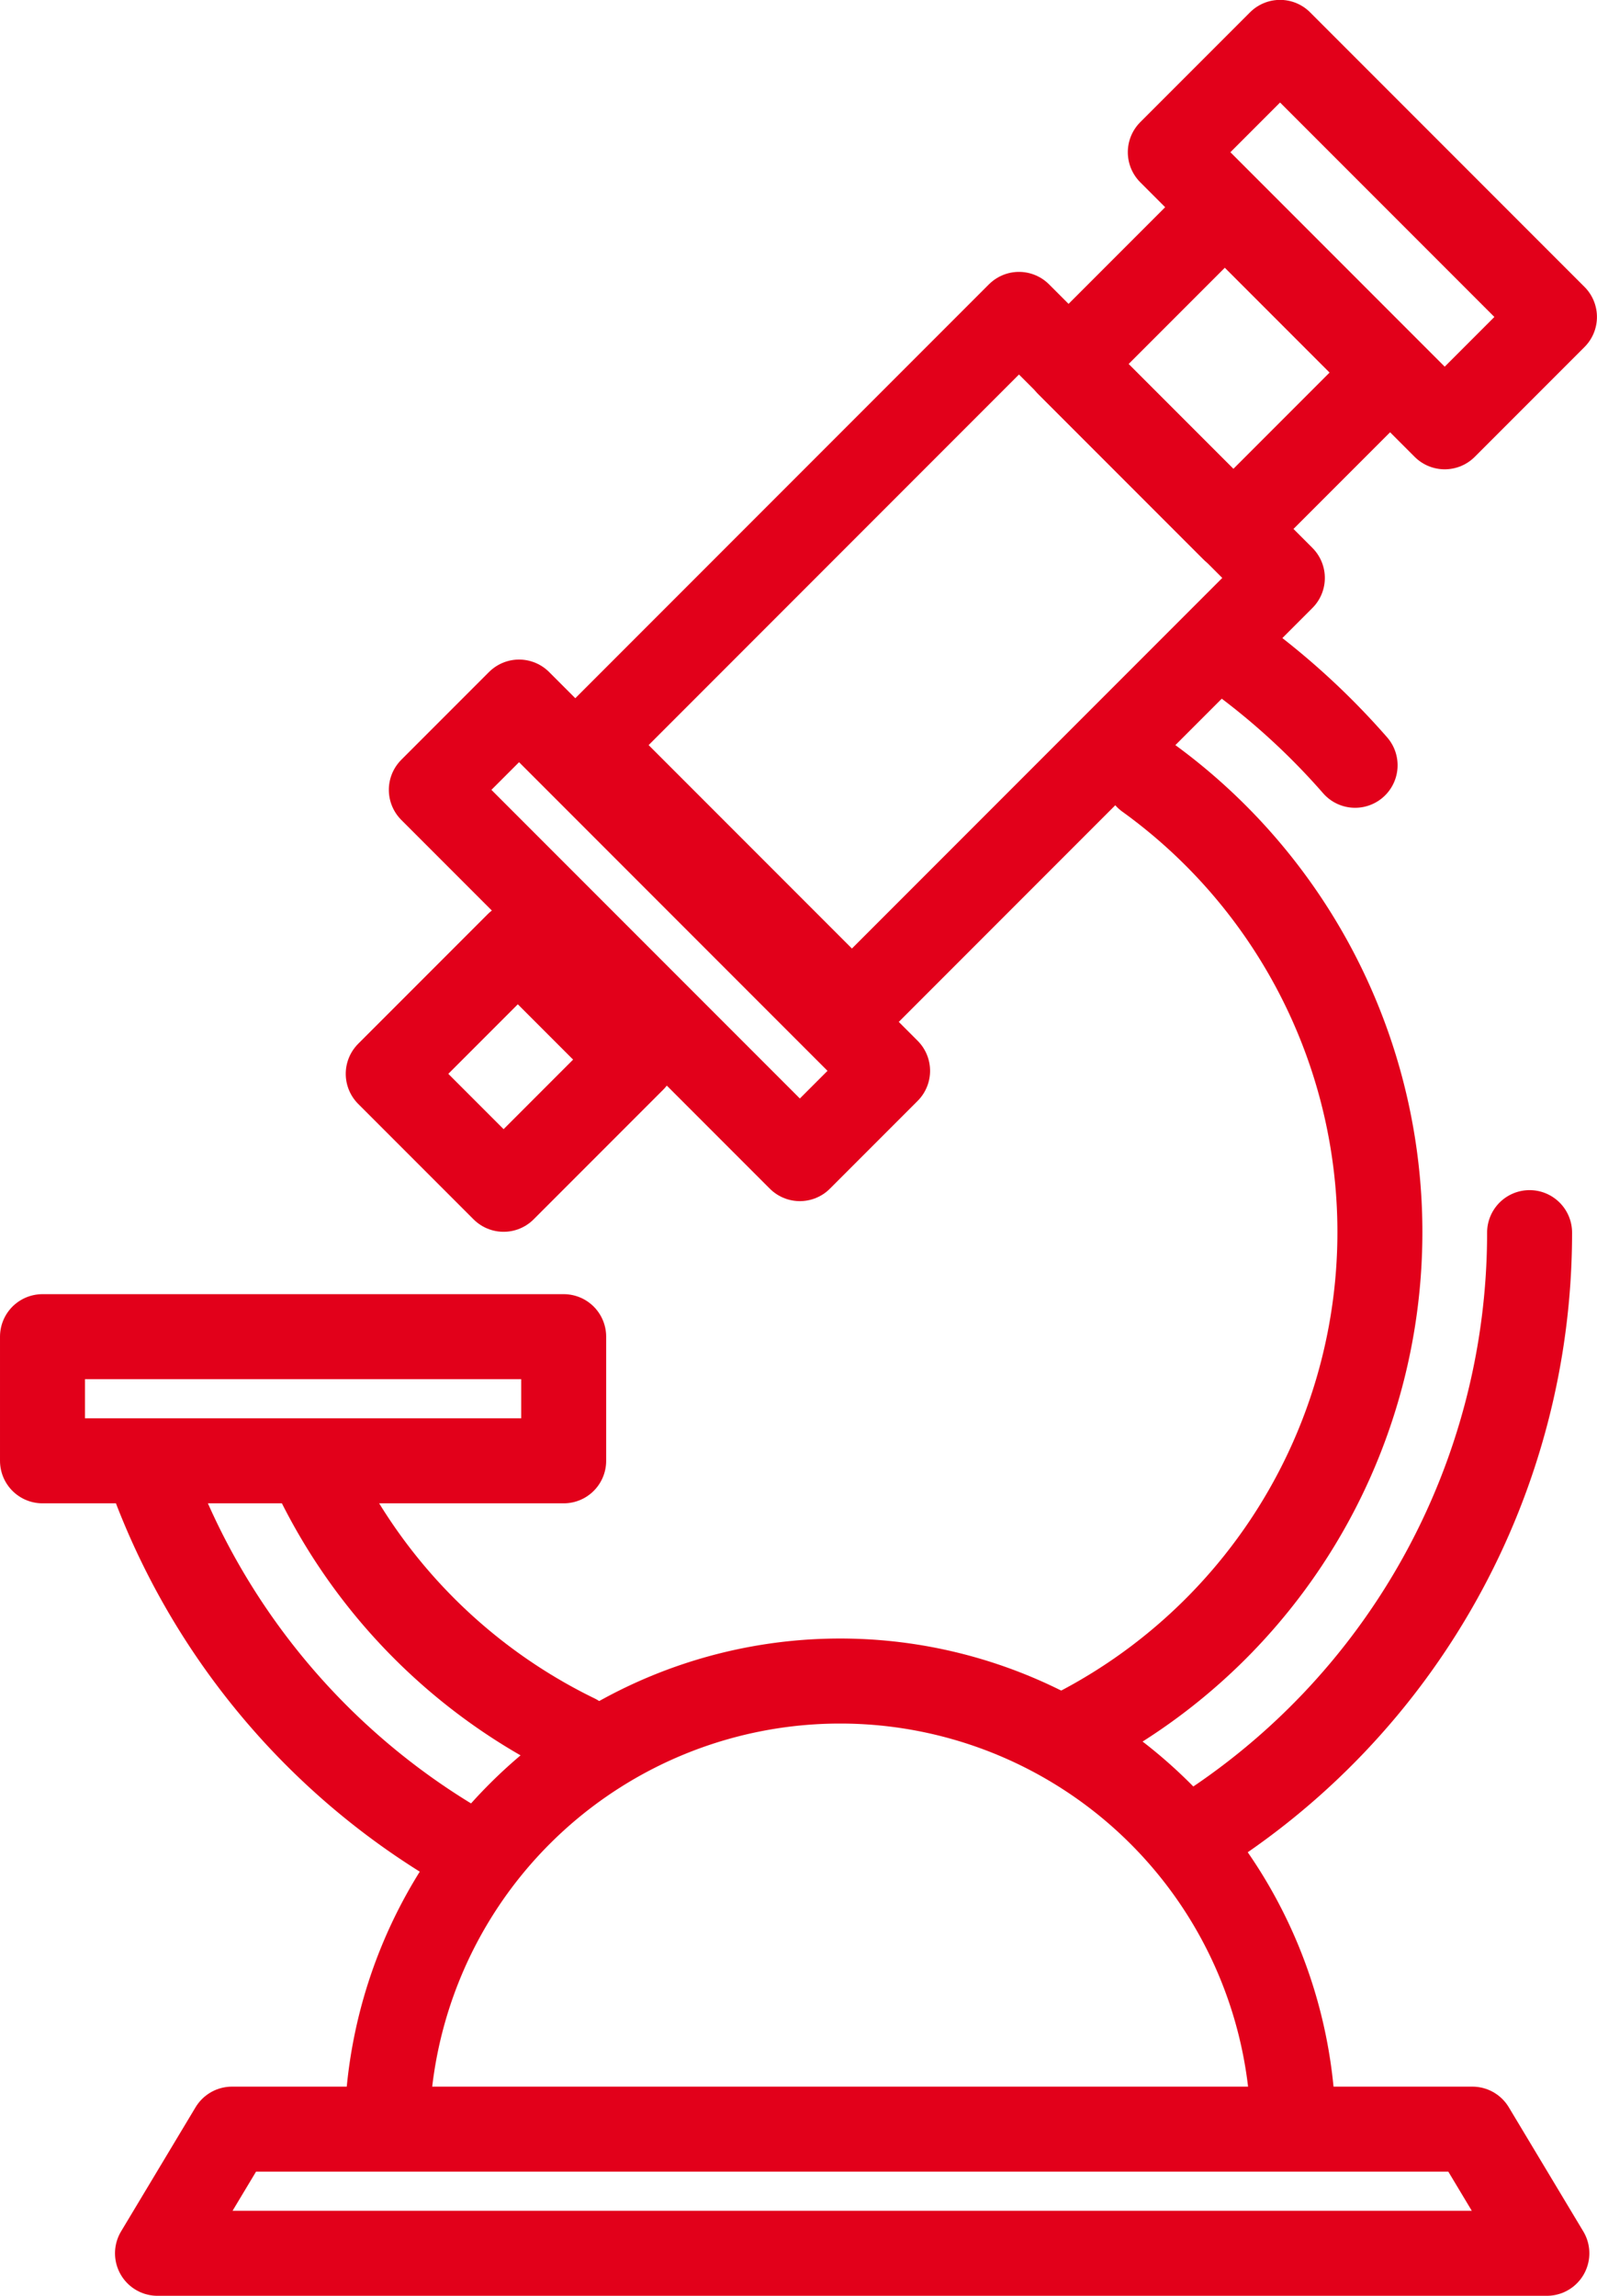
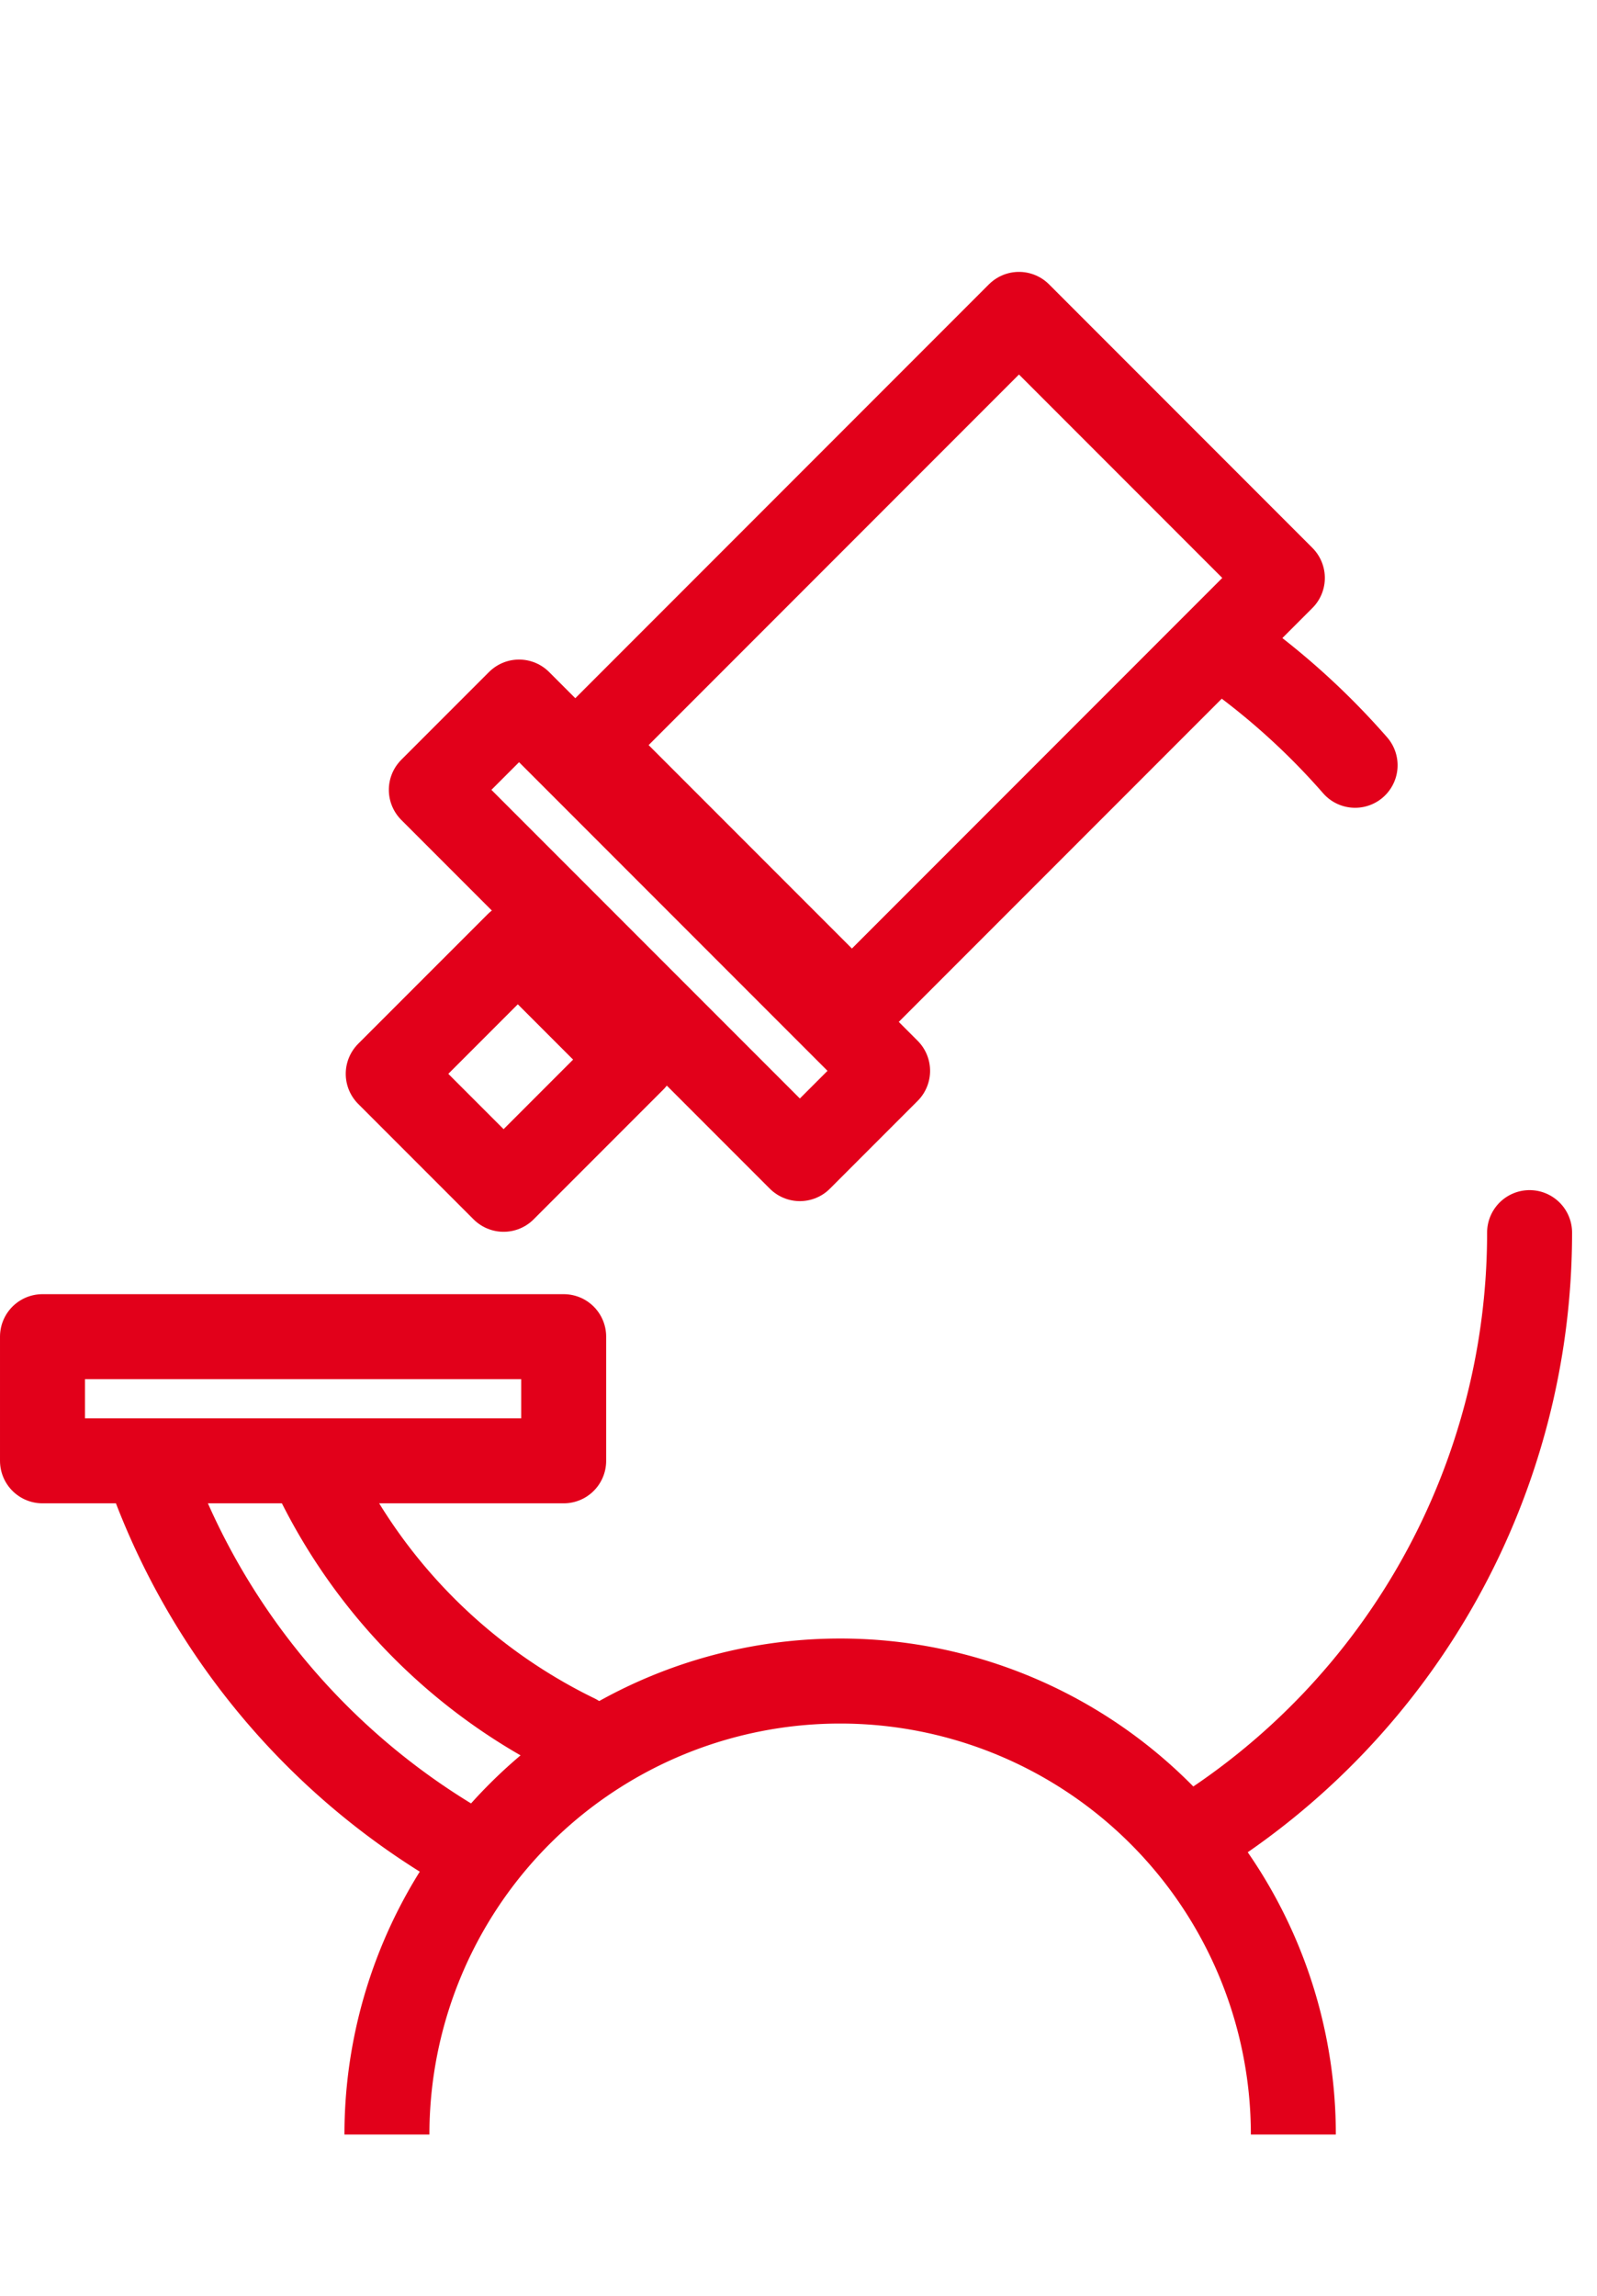
<svg xmlns="http://www.w3.org/2000/svg" viewBox="0 0 56.38 81">
  <defs>
    <style>.cls-1,.cls-2{fill:none;stroke:#e2001a;stroke-width:3px;}.cls-1{stroke-linecap:round;stroke-linejoin:round;}.cls-2{stroke-miterlimit:10;}</style>
  </defs>
  <title>probe</title>
  <g id="Ebene_2" data-name="Ebene 2">
    <g id="Ebene_1-2" data-name="Ebene 1">
      <rect class="cls-1" x="26.45" y="12.6" width="13.15" height="21.49" transform="translate(26.18 -16.52) rotate(45)" />
-       <rect class="cls-1" x="39.27" y="9.09" width="8.23" height="7.81" transform="translate(21.9 -26.87) rotate(45)" />
-       <rect class="cls-1" x="41.25" y="5.54" width="13.7" height="5.48" transform="translate(19.94 -31.59) rotate(45)" />
      <rect class="cls-1" x="21.09" y="23.62" width="4.38" height="18.4" transform="translate(62.95 39.57) rotate(135)" />
      <rect class="cls-1" x="8.51" y="40.15" width="4.38" height="18.4" transform="translate(60.05 38.65) rotate(90)" />
-       <polygon class="cls-1" points="5.56 79.5 8.19 75.12 51.98 75.12 54.61 79.5 5.56 79.5" />
      <rect class="cls-1" x="15.14" y="34.4" width="5.76" height="6.47" transform="translate(4.16 76.99) rotate(-135)" />
-       <path class="cls-1" d="M37.94,61.09A19.79,19.79,0,0,0,40.5,27.42" />
      <path class="cls-1" d="M11.17,52.12a19.86,19.86,0,0,0,9.16,9.15" />
      <path class="cls-1" d="M47.84,27a25.49,25.49,0,0,0-4.31-3.92" />
      <path class="cls-1" d="M42.14,64.81A25.08,25.08,0,0,0,54,43.49" />
      <path class="cls-1" d="M5.36,52.15A25.16,25.16,0,0,0,16,65" />
      <path class="cls-2" d="M45.66,75.31a16,16,0,0,0-32,0" />
    </g>
  </g>
</svg>